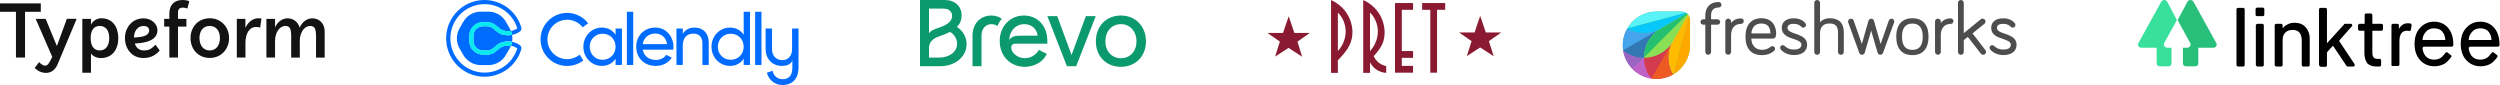
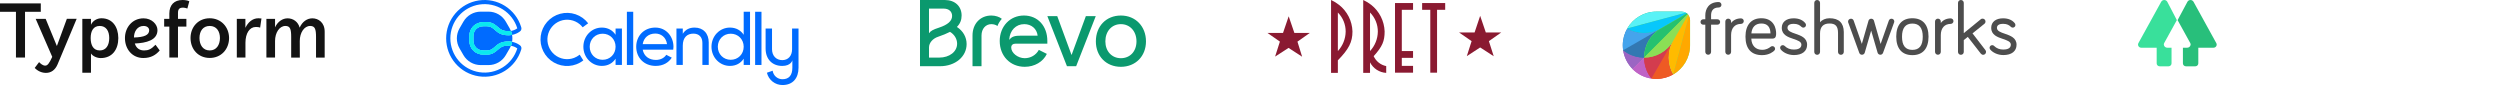
<svg xmlns="http://www.w3.org/2000/svg" width="4116" height="140" viewBox="0 0 4116 140" fill="none">
  <path d="M345.268 83.054C334.141 83.054 328.427 73.892 328.427 62.639C328.427 51.386 334.041 42.722 345.268 42.722C356.697 42.722 362.112 51.784 362.112 62.639C362.012 74.091 356.297 83.054 345.268 83.054ZM236.396 42.722C242.911 42.722 245.618 46.506 245.618 49.793C245.618 57.759 237.497 61.245 220.556 61.743C220.556 51.884 226.169 42.722 236.396 42.722ZM164.213 83.054C153.687 83.054 149.276 74.49 149.276 62.639C149.276 50.888 153.787 42.722 164.213 42.722C174.84 42.722 179.853 51.187 179.853 62.639C179.853 74.589 174.639 83.054 164.213 83.054ZM75.189 31.071H58.748L86.016 93.61C80.803 105.162 77.996 108.05 74.387 108.05C70.578 108.05 66.969 104.963 64.362 102.274L57.144 111.834C62.056 117.012 68.773 120 75.691 120C84.312 120 90.929 115.021 94.739 106.058L126.218 30.971H110.077L93.636 75.784L75.189 31.071ZM510.685 42.722C518.705 42.722 520.309 48.199 520.309 61.046V94.805H534.545V52.182C534.545 36.846 524.018 30.174 514.294 30.174C505.673 30.174 497.754 35.552 493.342 45.51C490.835 35.95 482.815 30.174 473.492 30.174C465.371 30.174 457.25 35.353 452.841 45.012V31.071H438.604V94.705H452.841V67.519C452.841 53.776 460.058 42.722 469.883 42.722C477.903 42.722 479.407 48.199 479.407 61.046V94.805H493.643L493.543 67.519C493.543 53.776 500.86 42.722 510.685 42.722ZM404.116 31.071H389.882V94.705H404.116V70.307C404.116 54.871 410.935 44.415 421.06 44.415C423.665 44.415 425.871 44.514 428.278 45.51L430.484 30.473C428.679 30.274 427.076 30.075 425.47 30.075C415.447 30.075 408.227 36.946 404.016 45.809V31.071H404.116ZM345.268 30.075C326.422 30.075 313.689 44.415 313.689 62.539C313.689 81.361 326.623 95.402 345.268 95.402C364.217 95.402 377.149 80.963 377.149 62.539C377.049 44.315 363.916 30.075 345.268 30.075ZM237.196 83.054C229.778 83.054 224.265 79.27 221.959 71.602C240.805 70.805 259.252 66.224 259.252 49.593C259.252 40.033 249.829 30.174 236.295 30.174C218.049 30.174 205.718 45.012 205.718 62.639C205.718 81.062 217.848 95.502 235.994 95.502C248.625 95.502 256.645 90.423 262.961 83.054L256.045 73.693C248.725 81.162 244.215 83.054 237.196 83.054ZM167.02 30.075C159.802 30.075 152.584 34.257 149.777 40.83V31.071H135.541V119.701H149.777V88.033C152.785 92.614 159.702 95.602 165.817 95.602C184.765 95.602 194.79 81.56 194.79 62.639C194.69 43.917 184.865 30.075 167.02 30.075ZM67.169 5.577H0V19.419H26.266V94.705H41.204V19.419H67.169V5.577ZM278.801 31.071H270.279V43.818H278.801V94.705H293.038V43.818H306.873V31.071H293.038V21.112C293.038 14.739 295.645 12.548 301.56 12.548C303.764 12.548 305.769 13.145 308.476 14.041L311.684 2.091C309.079 0.598 303.864 0 300.456 0C286.822 0 278.801 8.166 278.801 22.307V31.071Z" fill="#131313" />
  <path d="M1078.9 55.241C1087.9 55.241 1096.42 60.745 1098.22 72.638H1058.15C1059.82 62.202 1067.62 55.241 1078.9 55.241ZM1096.94 90.233C1093.88 95.004 1087.96 98.673 1079.86 98.673C1068.7 98.673 1060.18 92.556 1058.15 81.757H1108.42C1108.66 80.209 1108.78 78.645 1108.79 77.078C1108.79 60.283 1097.04 45.403 1078.91 45.403C1060.19 45.403 1047.47 59.2 1047.47 76.961C1047.47 94.941 1060.32 108.518 1079.63 108.518C1091.63 108.518 1100.75 103.117 1106.02 94.941L1096.94 90.233Z" fill="#006BFF" />
  <path d="M1042.53 19.369H1032.1V106.957H1042.53V19.369Z" fill="#006BFF" />
  <path d="M1166.85 70.121V106.952H1156.41V70.719C1156.41 60.882 1150.78 55.363 1141.54 55.363C1131.94 55.363 1124.14 61.003 1124.14 75.16V106.952H1113.7V46.97H1124.14V55.608C1128.58 48.53 1135.18 45.411 1143.59 45.411C1157.63 45.411 1166.87 54.768 1166.87 70.129" fill="#006BFF" />
  <path d="M1224.41 76.958C1224.41 64.721 1215.17 55.481 1203.05 55.481C1191.06 55.481 1181.82 64.721 1181.82 76.958C1181.82 89.196 1191.06 98.436 1203.05 98.436C1215.16 98.436 1224.41 89.196 1224.41 76.958ZM1234.85 19.369V106.957H1224.41V96.634C1219.61 103.973 1211.93 108.516 1201.73 108.516C1185.06 108.516 1171.38 94.715 1171.38 76.958C1171.38 59.202 1185.06 45.401 1201.73 45.401C1211.93 45.401 1219.61 49.958 1224.41 57.279V19.369H1234.85Z" fill="#006BFF" />
  <path d="M1253.7 19.369H1243.26V106.957H1253.7V19.369Z" fill="#006BFF" />
  <path d="M1013.49 76.959C1013.49 64.722 1004.26 55.482 992.138 55.482C980.142 55.482 970.903 64.722 970.903 76.959C970.903 89.197 980.142 98.437 992.138 98.437C1004.25 98.437 1013.49 89.197 1013.49 76.959ZM1023.93 46.972V106.954H1013.49V96.635C1008.69 103.974 1001.02 108.517 990.821 108.517C974.143 108.517 960.463 94.716 960.463 76.959C960.463 59.203 974.143 45.401 990.821 45.401C1001.02 45.401 1008.69 49.959 1013.49 57.28V46.972H1023.93Z" fill="#006BFF" />
  <path d="M944.981 95.408C939.638 97.379 933.87 97.912 928.257 96.951C922.643 95.991 917.38 93.572 912.996 89.936C908.612 86.3 905.261 81.576 903.279 76.236C901.297 70.897 900.754 65.13 901.703 59.515C902.652 53.899 905.062 48.632 908.689 44.241C912.316 39.85 917.034 36.49 922.369 34.497C927.704 32.505 933.47 31.95 939.087 32.888C944.705 33.827 949.977 36.225 954.375 39.844C956.209 41.357 957.868 43.07 959.322 44.952L968.352 38.347C963.091 31.469 955.906 26.308 947.709 23.518C939.511 20.728 930.67 20.434 922.306 22.675C913.941 24.915 906.43 29.588 900.724 36.102C895.019 42.616 891.376 50.677 890.256 59.264C889.137 67.851 890.593 76.576 894.438 84.335C898.284 92.094 904.346 98.536 911.857 102.845C919.368 107.155 927.989 109.137 936.628 108.542C945.266 107.946 953.534 104.799 960.382 99.499L954.371 89.995C951.563 92.308 948.39 94.137 944.981 95.408" fill="#006BFF" />
  <path d="M1304.08 46.97V81.016C1304.08 92.025 1297.68 98.997 1287.9 98.997C1278.13 98.997 1271.05 92.025 1271.05 81.016V46.97H1260.49V79.996C1260.49 97.301 1271.27 108.537 1287.9 108.537C1302.29 108.537 1304.53 99.437 1304.53 99.21V111.458C1304.53 123.593 1299.25 130.448 1288.24 130.448C1284.31 130.467 1280.5 129.056 1277.53 126.477C1274.56 123.899 1272.63 120.328 1272.1 116.431L1262.65 119.733C1264.01 125.507 1267.27 130.653 1271.92 134.333C1276.57 138.013 1282.33 140.011 1288.26 140C1305.34 140 1314.68 128.76 1314.68 111.458V46.97H1304.08Z" fill="#006BFF" />
  <path d="M819.51 81.915C815.499 85.475 810.49 89.904 801.408 89.904H795.977C789.405 89.904 783.427 87.515 779.149 83.185C774.969 78.954 772.668 73.163 772.668 66.877V59.447C772.668 53.161 774.969 47.37 779.149 43.139C783.427 38.809 789.405 36.424 795.977 36.424H801.408C810.501 36.424 815.499 40.849 819.51 44.409C823.674 48.078 827.267 51.286 836.848 51.286C838.309 51.285 839.768 51.169 841.211 50.937L841.178 50.853C840.604 49.428 839.931 48.044 839.164 46.713L832.76 35.62C829.873 30.62 825.72 26.467 820.719 23.58C815.718 20.693 810.045 19.174 804.27 19.174H791.46C785.685 19.174 780.012 20.693 775.011 23.58C770.01 26.467 765.857 30.62 762.97 35.62L756.566 46.713C753.68 51.715 752.16 57.388 752.16 63.162C752.16 68.936 753.68 74.609 756.566 79.611L762.97 90.704C765.857 95.704 770.01 99.857 775.011 102.744C780.012 105.631 785.685 107.151 791.46 107.15H804.27C810.045 107.151 815.718 105.631 820.719 102.744C825.72 99.857 829.873 95.704 832.76 90.704L839.164 79.629C839.931 78.298 840.604 76.915 841.178 75.49L841.211 75.409C839.769 75.169 838.31 75.047 836.848 75.042C827.267 75.042 823.674 78.231 819.51 81.919" fill="#006BFF" />
  <path d="M801.408 43.159H795.977C785.974 43.159 779.402 50.303 779.402 59.448V66.879C779.402 76.023 785.974 83.168 795.977 83.168H801.408C815.983 83.168 814.838 68.306 836.848 68.306C838.933 68.304 841.014 68.495 843.064 68.879C843.732 65.098 843.732 61.229 843.064 57.448C841.014 57.829 838.933 58.021 836.848 58.02C814.831 58.02 815.983 43.159 801.408 43.159" fill="#006BFF" />
  <path d="M855.709 74.31C851.961 71.564 847.638 69.706 843.067 68.875C843.067 68.915 843.067 68.948 843.067 68.985C842.674 71.176 842.059 73.322 841.233 75.388C845.009 75.973 848.591 77.449 851.683 79.693C851.683 79.722 851.665 79.759 851.654 79.792C847.674 92.68 839.203 103.713 827.78 110.886C816.357 118.06 802.74 120.898 789.402 118.885C776.065 116.873 763.891 110.143 755.094 99.918C746.296 89.693 741.458 76.652 741.458 63.163C741.458 49.675 746.296 36.634 755.094 26.409C763.891 16.184 776.065 9.454 789.402 7.442C802.74 5.429 816.357 8.267 827.78 15.441C839.203 22.614 847.674 33.647 851.654 46.535C851.654 46.568 851.672 46.605 851.683 46.634C848.591 48.879 845.009 50.353 841.233 50.935C842.058 53.005 842.673 55.152 843.067 57.346C843.065 57.38 843.065 57.414 843.067 57.448C847.638 56.618 851.961 54.761 855.709 52.017C859.312 49.35 858.615 46.337 858.068 44.554C853.613 30.103 844.122 17.731 831.319 9.685C818.516 1.639 803.251 -1.548 788.299 0.705C773.346 2.958 759.698 10.5 749.834 21.961C739.97 33.422 734.545 48.042 734.545 63.163C734.545 78.285 739.97 92.904 749.834 104.366C759.698 115.827 773.346 123.369 788.299 125.622C803.251 127.875 818.516 124.688 831.319 116.642C844.122 108.596 853.613 96.224 858.068 81.773C858.615 79.99 859.312 76.977 855.709 74.31Z" fill="#006BFF" />
  <path d="M841.211 50.937C839.769 51.176 838.31 51.299 836.848 51.304C827.267 51.304 823.674 48.115 819.513 44.427C815.499 40.867 810.501 36.438 801.408 36.438H795.977C789.401 36.438 783.427 38.827 779.148 43.157C774.969 47.388 772.668 53.179 772.668 59.465V66.895C772.668 73.181 774.969 78.972 779.148 83.203C783.427 87.533 789.401 89.918 795.977 89.918H801.408C810.501 89.918 815.499 85.492 819.513 81.933C823.674 78.263 827.267 75.056 836.848 75.056C838.309 75.057 839.768 75.173 841.211 75.405C842.039 73.339 842.654 71.193 843.046 69.002C843.048 68.965 843.048 68.928 843.046 68.891C840.995 68.511 838.915 68.321 836.829 68.323C814.812 68.323 815.965 83.188 801.389 83.188H795.958C785.955 83.188 779.383 76.04 779.383 66.895V59.45C779.383 50.305 785.955 43.161 795.958 43.161H801.389C815.965 43.161 814.82 58.019 836.829 58.019C838.915 58.022 840.996 57.832 843.046 57.45C843.046 57.417 843.046 57.384 843.046 57.347C842.651 55.154 842.036 53.006 841.211 50.937Z" fill="#0AE8F0" />
  <path d="M841.211 50.937C839.769 51.176 838.31 51.299 836.848 51.304C827.267 51.304 823.674 48.115 819.513 44.427C815.499 40.867 810.501 36.438 801.408 36.438H795.977C789.401 36.438 783.427 38.827 779.148 43.157C774.969 47.388 772.668 53.179 772.668 59.465V66.895C772.668 73.181 774.969 78.972 779.148 83.203C783.427 87.533 789.401 89.918 795.977 89.918H801.408C810.501 89.918 815.499 85.492 819.513 81.933C823.674 78.263 827.267 75.056 836.848 75.056C838.309 75.057 839.768 75.173 841.211 75.405C842.039 73.339 842.654 71.193 843.046 69.002C843.048 68.965 843.048 68.928 843.046 68.891C840.995 68.511 838.915 68.321 836.829 68.323C814.812 68.323 815.965 83.188 801.389 83.188H795.958C785.955 83.188 779.383 76.04 779.383 66.895V59.45C779.383 50.305 785.955 43.161 795.958 43.161H801.389C815.965 43.161 814.82 58.019 836.829 58.019C838.915 58.022 840.996 57.832 843.046 57.45C843.046 57.417 843.046 57.384 843.046 57.347C842.651 55.154 842.036 53.006 841.211 50.937Z" fill="#0AE8F0" />
  <path d="M1819.87 68.111C1819.87 51.457 1830.41 39.745 1845.4 39.745C1860.39 39.745 1871.1 51.451 1871.1 68.111C1871.1 84.771 1860.39 95.814 1845.4 95.814C1830.41 95.814 1819.87 84.267 1819.87 68.111ZM1804.23 68.111C1804.23 92.683 1821.36 110 1845.4 110C1869.44 110 1886.74 92.683 1886.74 68.111C1886.74 43.538 1869.61 25.565 1845.4 25.565C1821.19 25.565 1804.23 43.214 1804.23 68.111ZM1724.34 26.553L1756.63 109.007H1771.78L1804.06 26.553H1787.76L1764.37 90.209H1764.04L1740.65 26.553H1724.34ZM1661.59 65.139C1662.58 49.965 1672.63 39.745 1686.3 39.745C1698.15 39.745 1707.05 47.332 1708.37 58.713H1681.02C1671.31 58.713 1666.04 59.867 1662.09 65.146H1661.59V65.139ZM1645.95 67.613C1645.95 92.186 1663.24 109.993 1687.12 109.993C1703.26 109.993 1717.42 101.749 1723.52 88.717L1710.34 82.118C1705.73 90.693 1696.84 95.807 1687.12 95.807C1675.42 95.807 1664.88 86.899 1664.88 78.324C1664.88 73.874 1667.85 71.891 1672.13 71.891H1724.34V67.441C1724.34 42.702 1708.53 25.552 1685.8 25.552C1663.07 25.552 1645.94 43.2 1645.94 67.606M1601.15 108.998H1615.97V58.379C1615.97 47.496 1622.72 39.742 1632.11 39.742C1636.07 39.742 1640.18 41.062 1642.16 42.873C1643.65 38.913 1645.95 34.961 1649.41 31.001C1645.45 27.705 1638.7 25.556 1632.11 25.556C1614 25.556 1601.15 39.079 1601.15 58.372V109.003V108.998ZM1529.51 54.424V14.18H1553.88C1562.11 14.18 1567.55 18.961 1567.55 26.217C1567.55 34.461 1560.47 40.728 1545.98 45.51C1536.1 48.641 1531.65 51.28 1530 54.417L1529.51 54.424ZM1529.51 94.828V78.008C1529.51 70.587 1535.76 63.331 1544.49 60.526C1552.24 57.886 1558.66 55.246 1564.09 52.448C1571.34 56.739 1575.79 64.154 1575.79 71.907C1575.79 85.098 1563.27 94.828 1546.3 94.828H1529.51ZM1514.68 109.007H1547.62C1572.66 109.007 1591.43 93.342 1591.43 72.563C1591.43 61.182 1585.67 50.962 1575.45 44.363C1580.73 39.084 1583.2 32.982 1583.2 25.561C1583.2 10.227 1572.16 0 1555.53 0H1514.68V109.007Z" fill="#0B996E" />
  <path fill-rule="evenodd" clip-rule="evenodd" d="M2215.51 52.096C2215.32 63.973 2210.73 75.357 2202.65 84.058V20.596C2206.77 24.754 2210.04 29.689 2212.25 35.115C2214.45 40.542 2215.56 46.353 2215.51 52.212M2226.7 51.692C2226.45 43.252 2224.34 34.972 2220.53 27.436C2216.72 19.9 2211.31 13.291 2204.67 8.077C2200.61 4.859 2196.17 2.146 2191.45 0V119.942H2202.65V99.288C2220.65 80.942 2226.7 69.231 2226.7 51.865" fill="#8A1A31" />
  <path fill-rule="evenodd" clip-rule="evenodd" d="M2268.47 52.096C2268.3 63.978 2263.72 75.372 2255.61 84.058V20.596C2259.73 24.754 2263 29.689 2265.21 35.115C2267.41 40.542 2268.52 46.353 2268.47 52.212M2282.26 120V108.808C2277.77 107.92 2273.55 105.977 2269.96 103.138C2266.37 100.299 2263.51 96.646 2261.61 92.481C2275.86 76.673 2279.66 67.904 2279.66 51.75C2279.37 43.315 2277.25 35.044 2273.46 27.504C2269.67 19.965 2264.28 13.338 2257.68 8.077C2253.59 4.873 2249.14 2.162 2244.41 0V119.942H2255.61V102.635C2258.15 107.604 2261.94 111.822 2266.62 114.869C2271.3 117.916 2276.69 119.685 2282.26 120Z" fill="#8A1A31" />
  <path fill-rule="evenodd" clip-rule="evenodd" d="M2326.45 119.651V108.459H2307.93V95.248H2326.45V84.055H2307.93V16.151H2326.45V5.017H2296.74V119.651H2326.45Z" fill="#8A1A31" />
  <path fill-rule="evenodd" clip-rule="evenodd" d="M2379.36 16.151V5.017H2341.4V16.151H2354.84V119.651H2365.97V16.151H2379.36Z" fill="#8A1A31" />
  <path fill-rule="evenodd" clip-rule="evenodd" d="M2436.94 26.073L2446.23 53.419H2471.67L2451.3 67.726L2459.27 92.592L2436.94 78.111L2414.96 92.419L2422.86 67.726L2402.15 53.419H2427.77L2436.94 26.073Z" fill="#8A1A31" />
  <path fill-rule="evenodd" clip-rule="evenodd" d="M2121.7 26.829L2131.05 54.233H2156.43L2136.12 68.541L2143.8 93.348L2121.47 78.867L2099.32 93.175L2107.22 68.483L2086.74 54.233H2112.36L2121.7 26.829Z" fill="#8A1A31" />
  <path d="M2829.66 3.351C2813.34 3.351 2807.61 14.698 2807.61 25.288V31.772H2804.15C2801.67 31.772 2799.72 33.717 2799.72 36.203C2799.72 38.688 2801.67 40.633 2804.15 40.633H2807.61V85.371C2807.61 87.965 2809.67 90.126 2812.37 90.126C2814.96 90.126 2817.12 88.073 2817.12 85.371V40.633H2827.6C2830.09 40.633 2832.03 38.688 2832.03 36.203C2832.03 33.717 2830.09 31.772 2827.6 31.772H2817.12V25.288C2817.12 19.345 2819.28 12.321 2829.77 12.321C2832.25 12.321 2834.2 10.376 2834.2 7.89C2834.09 5.297 2832.14 3.351 2829.66 3.351Z" fill="#4D4D4D" />
  <path d="M2866.4 30.259C2859.38 30.259 2853.43 33.176 2850.08 37.931V35.446C2850.08 32.852 2848.03 30.691 2845.33 30.691C2842.73 30.691 2840.57 32.744 2840.57 35.446V85.371C2840.57 87.964 2842.63 90.125 2845.33 90.125C2847.92 90.125 2850.08 88.072 2850.08 85.371V57.815C2850.08 46.252 2856.24 39.336 2866.4 39.336C2868.89 39.336 2870.94 37.283 2870.94 34.797C2871.05 32.312 2868.99 30.259 2866.4 30.259Z" fill="#4D4D4D" />
  <path d="M2924.21 54.789C2924.21 52.087 2923.78 45.063 2919.67 39.228C2915.46 33.176 2908.87 30.043 2899.9 30.043C2883.26 30.043 2873.75 41.065 2873.75 60.3C2873.75 80.183 2883.26 90.774 2901.09 90.774C2913.08 90.774 2919.67 84.83 2920.86 83.642C2921.62 82.885 2922.48 81.913 2922.48 80.292C2922.48 77.914 2920.54 75.969 2918.16 75.969C2916.97 75.969 2916.21 76.293 2915.46 76.834C2912 79.427 2908 82.021 2901.19 82.021C2890.5 82.021 2883.69 74.996 2883.36 63.542H2918.48C2924.21 63.434 2924.21 58.247 2924.21 54.789ZM2899.9 38.688C2909.62 38.688 2914.7 44.199 2914.92 55.005H2883.47C2884.34 44.523 2890.17 38.688 2899.9 38.688Z" fill="#4D4D4D" />
  <path d="M2955.98 55.542C2948.96 53.165 2942.91 51.004 2942.91 45.817C2942.91 40.09 2949.28 39.225 2953.07 39.225C2959.87 39.225 2963.22 41.602 2965.92 44.196C2966.79 45.06 2967.87 45.493 2969.06 45.493C2971.44 45.493 2973.38 43.547 2973.38 41.17C2973.38 39.873 2972.84 39.009 2972.41 38.361C2968.41 33.065 2961.6 30.148 2953.07 30.148C2940.96 30.148 2933.51 36.199 2933.51 45.817C2933.51 57.596 2943.88 61.162 2952.96 64.187C2959.87 66.565 2965.82 68.51 2965.82 73.589C2965.82 80.505 2958.14 81.585 2953.5 81.585C2947.23 81.585 2942.37 79.64 2938.37 75.75C2937.18 74.561 2935.88 74.345 2935.13 74.345C2932.75 74.345 2930.8 76.29 2930.8 78.668C2930.8 79.64 2931.13 80.397 2931.88 81.478C2935.45 86.016 2943.56 90.663 2953.5 90.663C2967.11 90.663 2975.22 84.287 2975.22 73.697C2975.22 62.242 2965.06 58.676 2955.98 55.542Z" fill="#4D4D4D" />
  <path d="M3012.07 30.041C3005.58 30.041 2999.75 32.635 2996.51 36.741V4.755C2996.51 2.161 2994.45 0 2991.75 0C2989.16 0 2987 2.053 2987 4.755V85.478C2987 88.071 2989.05 90.232 2991.75 90.232C2994.35 90.232 2996.51 88.179 2996.51 85.478V55.112C2996.51 44.198 3001.8 38.686 3012.07 38.686C3022.01 38.686 3026.12 43.225 3026.12 54.247V85.478C3026.12 88.071 3028.17 90.232 3030.87 90.232C3033.46 90.232 3035.63 88.179 3035.63 85.478V52.627C3035.41 37.606 3027.52 30.041 3012.07 30.041Z" fill="#4D4D4D" />
  <path d="M3114.19 30.798C3112.13 30.798 3110.51 31.987 3109.76 33.932L3096.25 72.402L3085.23 33.932C3084.79 32.419 3083.17 30.798 3080.8 30.798C3078.42 30.798 3076.8 32.419 3076.36 33.932L3065.34 72.294L3051.83 33.824C3051.08 31.879 3049.46 30.798 3047.4 30.798C3044.81 30.798 3042.65 32.851 3042.65 35.553C3042.65 36.201 3042.76 36.85 3043.08 37.498L3061.13 87.099C3061.88 89.044 3063.51 90.125 3065.56 90.125C3067.72 90.125 3069.56 88.72 3070.1 86.775L3080.69 50.358L3091.28 86.775C3091.82 88.72 3093.76 90.125 3095.82 90.125C3097.87 90.125 3099.49 88.936 3100.25 86.991L3118.29 37.39C3118.62 36.742 3118.73 35.985 3118.73 35.337C3118.83 32.851 3116.78 30.798 3114.19 30.798Z" fill="#4D4D4D" />
  <path d="M3148.55 30.043C3131.37 30.043 3121.97 40.849 3121.97 60.3C3121.97 79.967 3131.37 90.774 3148.55 90.774C3165.73 90.774 3175.13 79.967 3175.13 60.3C3175.13 40.741 3165.62 30.043 3148.55 30.043ZM3148.55 82.129C3137.1 82.129 3131.48 74.996 3131.48 60.408C3131.48 46.036 3137.2 38.796 3148.55 38.796C3159.9 38.796 3165.62 46.036 3165.62 60.408C3165.62 74.996 3160 82.129 3148.55 82.129Z" fill="#4D4D4D" />
  <path d="M3211.66 30.259C3204.63 30.259 3198.69 33.176 3195.34 37.931V35.446C3195.34 32.852 3193.29 30.691 3190.59 30.691C3187.99 30.691 3185.83 32.744 3185.83 35.446V85.371C3185.83 87.964 3187.89 90.125 3190.59 90.125C3193.18 90.125 3195.34 88.072 3195.34 85.371V57.815C3195.34 46.252 3201.5 39.336 3211.66 39.336C3214.14 39.336 3216.2 37.283 3216.2 34.797C3216.2 32.312 3214.14 30.259 3211.66 30.259Z" fill="#4D4D4D" />
  <path d="M3247.54 54.896L3267.09 39.227C3268.72 37.93 3268.93 36.309 3268.93 35.444C3268.93 32.851 3266.88 30.69 3264.18 30.69C3263.42 30.69 3262.12 30.798 3260.94 31.878L3233.16 54.572V4.755C3233.16 2.161 3231.11 0 3228.41 0C3225.82 0 3223.65 2.053 3223.65 4.755V85.478C3223.65 88.071 3225.71 90.232 3228.41 90.232C3231 90.232 3233.16 88.179 3233.16 85.478V66.026L3239.76 60.731L3261.04 88.071C3262.23 89.476 3263.53 90.232 3265.04 90.232C3267.64 90.232 3269.8 88.179 3269.8 85.478C3269.8 84.721 3269.69 83.641 3268.82 82.56L3247.54 54.896Z" fill="#4D4D4D" />
  <path d="M3300.81 55.542C3293.78 53.165 3287.73 51.004 3287.73 45.817C3287.73 40.09 3294.11 39.225 3297.89 39.225C3304.7 39.225 3308.05 41.602 3310.75 44.196C3311.62 45.06 3312.7 45.493 3313.88 45.493C3316.26 45.493 3318.21 43.547 3318.21 41.17C3318.21 39.765 3317.45 38.793 3317.23 38.361C3313.24 33.065 3306.43 30.148 3297.89 30.148C3285.79 30.148 3278.33 36.199 3278.33 45.817C3278.33 57.596 3288.71 61.162 3297.78 64.187C3304.7 66.565 3310.64 68.51 3310.64 73.589C3310.64 80.505 3302.97 81.585 3298.32 81.585C3292.06 81.585 3287.19 79.64 3283.19 75.75C3282.01 74.561 3280.82 74.345 3279.95 74.345C3277.58 74.345 3275.63 76.29 3275.63 78.668C3275.63 79.64 3275.95 80.397 3276.71 81.478C3280.28 86.016 3288.38 90.663 3298.32 90.663C3311.94 90.663 3320.04 84.287 3320.04 73.697C3320.04 62.242 3309.89 58.676 3300.81 55.542Z" fill="#4D4D4D" />
  <path d="M2672.32 82.778C2674.15 94.773 2679.77 105.579 2687.88 113.684L2706.79 94.773C2706.79 75.646 2716.73 57.059 2734.45 46.793L2672.32 82.778Z" fill="#9B65C3" />
  <path d="M2706.79 94.772C2697.39 94.772 2687.88 92.395 2679.13 87.316C2676.75 85.911 2674.48 84.398 2672.32 82.669C2674.15 94.664 2679.77 105.47 2687.88 113.575L2706.79 94.772Z" fill="#9B65C3" />
  <path d="M2706.79 94.772L2687.88 113.683C2696.09 121.895 2706.79 127.515 2718.79 129.244L2754.66 67.108C2744.5 84.83 2725.92 94.772 2706.79 94.772Z" fill="#BE63C5" />
  <path d="M2714.25 122.544C2709.17 113.791 2706.79 104.281 2706.79 94.88L2687.88 113.791C2696.09 122.004 2706.79 127.623 2718.79 129.352C2717.16 127.191 2715.65 124.921 2714.25 122.544Z" fill="#BF63C6" />
  <path d="M2777.25 22.153L2734.56 46.9C2716.84 57.166 2695.77 56.409 2679.23 46.9C2674.48 55.004 2671.78 64.514 2671.78 74.564C2671.78 77.373 2671.99 80.075 2672.43 82.776C2674.59 84.505 2676.86 86.018 2679.23 87.423C2687.99 92.502 2697.5 94.879 2706.9 94.879L2778.44 23.342C2778 22.91 2777.68 22.477 2777.25 22.153Z" fill="#3278B1" />
  <path d="M2679.13 87.421C2687.88 92.5 2697.39 94.877 2706.79 94.877C2706.79 75.75 2716.73 57.163 2734.45 46.897L2672.21 82.774C2674.48 84.395 2676.75 86.016 2679.13 87.421Z" fill="#3278B2" />
  <path d="M2679.13 46.897C2674.37 55.002 2671.67 64.512 2671.67 74.561C2671.67 77.371 2671.89 80.073 2672.32 82.774L2734.56 46.897C2716.73 57.055 2695.66 56.407 2679.13 46.897Z" fill="#45A4EC" />
  <path d="M2778.44 23.231C2778.11 22.907 2777.68 22.475 2777.25 22.151C2776.71 21.718 2776.17 21.286 2775.52 20.962C2773.47 19.773 2771.09 19.125 2768.6 19.125H2727.11C2706.58 19.125 2688.75 30.256 2679.13 46.789C2695.66 56.298 2716.73 57.055 2734.46 46.789C2716.73 57.055 2706.79 75.642 2706.79 94.769C2725.92 94.769 2744.51 84.827 2754.77 67.105L2779.41 24.42C2779.09 23.988 2778.76 23.556 2778.44 23.231Z" fill="#19BB7D" />
  <path d="M2734.56 46.9L2777.25 22.262C2776.71 21.829 2776.17 21.397 2775.52 21.073L2679.13 46.9C2695.66 56.41 2716.73 57.058 2734.56 46.9Z" fill="#08C7FB" />
  <path d="M2768.6 19.125H2727.11C2706.58 19.125 2688.75 30.256 2679.13 46.789L2775.52 20.962C2773.47 19.881 2771.2 19.125 2768.6 19.125Z" fill="#59F2F6" />
  <path d="M2754.77 67.108L2779.41 24.423C2779.08 23.991 2778.76 23.666 2778.33 23.234L2706.79 94.772C2706.79 104.173 2709.17 113.683 2714.25 122.436C2715.65 124.813 2717.16 127.082 2718.89 129.244C2721.6 129.676 2724.3 129.892 2727.11 129.892C2737.16 129.892 2746.67 127.19 2754.77 122.436C2745.26 105.902 2744.5 84.83 2754.77 67.108Z" fill="#DA3757" />
  <path d="M2706.79 94.772C2706.79 104.173 2709.17 113.683 2714.25 122.436C2715.65 124.813 2717.16 127.082 2718.89 129.244L2754.77 67.108C2744.5 84.83 2725.92 94.772 2706.79 94.772Z" fill="#D33C4E" />
  <path d="M2754.77 67.108L2718.89 129.352C2721.6 129.784 2724.3 130 2727.11 130C2737.16 130 2746.67 127.299 2754.77 122.544C2745.26 105.902 2744.5 84.83 2754.77 67.108Z" fill="#EE5A24" />
  <path d="M2780.6 26.152C2780.27 25.503 2779.84 24.963 2779.41 24.423C2779.08 23.99 2778.76 23.666 2778.33 23.234C2778 22.91 2777.57 22.477 2777.14 22.153L2734.56 46.9C2716.84 57.166 2706.9 75.752 2706.9 94.879C2726.03 94.879 2744.61 84.938 2754.88 67.215C2744.61 84.938 2745.37 106.01 2754.88 122.544C2771.41 112.926 2782.54 95.096 2782.54 74.564V33.068C2782.43 30.474 2781.79 28.097 2780.6 26.152Z" fill="#8BDF55" />
  <path d="M2777.25 22.153L2734.56 46.9C2716.84 57.166 2706.9 75.752 2706.9 94.879L2778.44 23.342C2778 22.91 2777.68 22.477 2777.25 22.153Z" fill="#25C16F" />
  <path d="M2706.79 94.772C2725.92 94.772 2744.5 84.83 2754.77 67.108L2779.41 24.423C2779.08 23.991 2778.76 23.666 2778.33 23.234L2706.79 94.772Z" fill="#8BDF55" />
  <path d="M2779.41 24.424L2754.77 67.109C2744.51 84.831 2745.26 105.903 2754.77 122.437L2780.6 26.045C2780.27 25.505 2779.84 24.964 2779.41 24.424Z" fill="#FFBB00" />
  <path d="M2754.77 122.543C2771.3 112.926 2782.44 95.095 2782.44 74.563V33.067C2782.44 30.582 2781.79 28.205 2780.6 26.151L2754.77 122.543Z" fill="#FFA800" />
-   <path d="M3682.11 106.499V15.605C3682.11 14.298 3682.98 12.985 3684.73 12.985H3693.03C3694.34 12.985 3695.65 13.858 3695.65 15.612V106.932C3695.65 108.253 3694.78 109.56 3693.03 109.56H3684.73C3683.42 109.127 3682.11 108.253 3682.11 106.506V106.499ZM3713.56 23.913V15.172C3713.56 13.858 3714.44 12.544 3716.19 12.544H3725.37C3726.68 12.544 3727.99 13.425 3727.99 15.172V23.906C3727.99 25.22 3727.12 26.534 3725.37 26.534H3716.19C3714.44 26.534 3713.56 25.66 3713.56 23.906V23.913ZM3714 106.499V41.829C3714 40.516 3715.32 39.202 3716.63 39.202H3724.49C3725.81 39.202 3727.12 40.083 3727.12 41.829V106.939C3727.12 108.253 3726.25 109.567 3724.49 109.567H3716.63C3715.32 109.127 3714 108.253 3714 106.499ZM3745.04 106.499V41.829C3745.04 40.516 3745.91 39.202 3747.66 39.202H3755.52C3756.83 39.202 3758.14 40.083 3758.14 41.829V46.197H3758.58C3761.21 42.703 3765.57 39.642 3772.13 37.888H3772.57C3782.62 36.582 3790.48 38.769 3795.72 44.45C3800.1 49.257 3802.72 55.371 3802.72 63.672V106.932C3802.72 108.239 3801.84 109.56 3800.09 109.56H3792.23C3790.92 109.56 3789.6 108.686 3789.6 106.932V67.166C3789.6 55.364 3784.8 49.236 3774.75 49.236C3769.94 49.236 3765.57 50.55 3762.51 53.61C3759.46 56.664 3758.14 60.605 3758.14 65.405V106.918C3758.14 108.232 3757.27 109.546 3755.52 109.546H3747.65C3745.91 109.119 3745.04 108.253 3745.04 106.499V106.499ZM3818.01 106.499V15.605C3818.01 14.298 3818.89 12.985 3820.63 12.985H3828.5C3829.81 12.985 3831.12 13.858 3831.12 15.612V70.667H3831.56L3859.09 40.516C3859.09 39.642 3859.96 39.202 3860.4 39.202H3870.45C3872.64 39.202 3873.51 41.829 3872.2 43.136L3852.1 65.859C3851.68 66.258 3851.44 66.811 3851.44 67.39C3851.44 67.969 3851.68 68.522 3852.1 68.92L3876.57 105.633C3877.44 107.373 3876.57 109.56 3874.38 109.56H3865.65C3864.84 109.538 3864.06 109.228 3863.46 108.686L3841.17 75.474H3840.74L3831.56 85.53C3831.12 85.97 3831.12 86.403 3831.12 87.276V107.373C3831.12 108.686 3830.25 110 3828.5 110H3820.63C3819.32 109.127 3818.01 108.253 3818.01 106.499H3818.01ZM3892.74 87.276V50.564H3884.87C3883.56 50.564 3882.24 49.69 3882.24 47.943V41.829C3882.68 40.516 3883.56 39.202 3884.87 39.202H3893.18V24.787C3893.18 23.473 3894.05 22.159 3895.81 22.159H3903.23C3904.54 22.159 3905.85 23.04 3905.85 24.787V39.202H3920.71C3922.02 39.202 3923.33 40.083 3923.33 41.829V47.943C3923.33 49.257 3922.46 50.571 3920.7 50.571H3905.85V85.963C3905.85 89.89 3906.29 92.517 3907.6 94.264C3908.91 96.011 3911.09 96.891 3914.59 96.891H3917.64C3918.96 96.891 3920.27 97.765 3920.27 99.512V106.939C3920.27 108.253 3919.4 109.567 3917.64 109.567H3913.72C3906.29 109.567 3901.05 107.82 3897.55 104.319C3894.49 99.945 3892.74 94.704 3892.74 87.276V87.276ZM3937.31 106.499V41.829C3937.31 40.516 3938.19 39.202 3939.49 39.202H3946.92C3948.23 39.202 3949.55 40.083 3949.55 41.829V47.07H3949.98C3951.29 44.443 3953.48 42.263 3956.09 40.516C3958.72 38.769 3961.34 38.328 3964.4 38.328C3965.71 38.328 3967.45 38.328 3968.77 38.769C3970.08 39.202 3970.52 40.516 3970.52 41.396L3969.21 49.257C3968.77 50.564 3967.46 51.444 3966.16 51.004C3965.28 51.004 3964.41 50.564 3963.1 50.564C3954.8 50.564 3950.43 56.245 3950.43 67.606V106.066C3950.43 107.373 3949.55 108.693 3947.8 108.693H3939.49C3938.19 109.119 3937.31 108.253 3937.31 106.499ZM4029.51 86.403L4035.19 90.77C4036.07 91.644 4036.52 92.957 4035.64 93.824C4033.01 97.765 4029.53 101.259 4025.59 104.319C4020.77 107.373 4014.66 109.127 4008.11 109.127C3998.5 109.127 3990.63 105.626 3984.51 99.071C3978.39 92.517 3975.34 83.335 3975.34 72.414C3975.34 61.052 3978.39 52.303 3984.51 45.749C3990.63 39.195 3998.06 35.701 4007.68 35.701C4016.86 35.701 4024.72 39.195 4030.4 45.749C4036.08 52.303 4039.14 61.485 4039.14 72.847V74.168C4039.14 75.474 4038.27 76.788 4036.52 76.788H3991.07C3989.75 76.788 3988.44 78.102 3988.44 79.415C3988.88 84.223 3990.63 88.597 3993.26 92.084C3996.76 96.011 4001.12 98.198 4007.24 98.198C4010.29 98.198 4012.92 97.765 4015.11 96.891C4017.29 96.011 4019.47 94.704 4020.79 93.391C4022.53 91.644 4023.41 90.337 4024.28 89.457C4024.73 89.023 4025.16 88.15 4025.6 87.71C4026.45 85.963 4028.21 85.53 4029.51 86.403ZM3988.44 65.859H4026.02C4025.58 60.619 4024.27 55.812 4021.21 52.318C4018.16 48.384 4013.34 46.637 4007.22 46.637C4001.54 46.637 3996.74 48.817 3993.67 52.751C3990.19 56.685 3988.44 61.059 3988.44 65.859ZM4105.55 86.403L4111.23 90.77C4112.11 91.644 4112.55 92.957 4111.67 93.824C4109.05 97.765 4105.57 101.259 4101.62 104.319C4096.81 107.373 4090.7 109.127 4084.14 109.127C4074.53 109.127 4066.66 105.626 4060.55 99.071C4054.43 92.517 4051.36 83.335 4051.36 72.414C4051.36 61.052 4054.42 52.303 4060.55 45.749C4066.66 39.195 4074.09 35.701 4083.71 35.701C4092.89 35.701 4100.75 39.195 4106.43 45.749C4112.11 52.303 4115.17 61.485 4115.17 72.847V74.168C4115.17 75.474 4114.3 76.788 4112.55 76.788H4067.1C4065.69 76.881 4064.57 78.005 4064.47 79.415C4064.91 84.223 4066.65 88.597 4069.28 92.084C4072.78 96.011 4077.15 98.198 4083.25 98.198C4086.32 98.198 4088.94 97.765 4091.14 96.891C4093.32 96.011 4095.5 94.704 4096.82 93.391C4098.55 91.644 4099.43 90.337 4100.3 89.457C4100.75 89.023 4101.18 88.15 4101.62 87.71C4102.49 85.963 4104.25 85.53 4105.55 86.403V86.403ZM4064.47 65.859H4102.07C4101.62 60.619 4100.32 55.812 4097.25 52.318C4094.2 48.384 4089.38 46.637 4083.27 46.637C4077.59 46.637 4072.79 48.817 4069.72 52.751C4066.22 56.685 4064.47 61.059 4064.47 65.859Z" fill="black" />
  <path d="M3568.23 2.958C3567.22 1.132 3565.29 0 3563.2 0C3561.11 0 3559.19 1.132 3558.17 2.958L3520.6 71.128C3518.85 74.629 3521.47 78.563 3525.4 78.563H3550.75V104.34C3550.75 106.968 3552.93 109.155 3555.55 109.155H3570.41C3573.04 109.155 3575.22 106.968 3575.22 104.347V78.563H3568.23C3565.4 78.597 3562.98 76.548 3562.55 73.756C3562.55 72.882 3562.55 72.009 3562.98 71.128L3583.96 33.109L3568.23 2.958Z" fill="#39E09B" />
  <path d="M3601.38 2.958C3602.4 1.136 3604.32 0.006 3606.41 0.006C3608.49 0.006 3610.42 1.136 3611.43 2.958L3649.01 71.128C3650.76 74.629 3648.14 78.563 3644.2 78.563H3619.3V104.34C3619.3 106.967 3617.11 109.155 3614.49 109.155H3598.76C3596.11 109.131 3593.97 106.993 3593.95 104.347V78.563H3600.94C3603.77 78.596 3606.19 76.548 3606.62 73.755C3606.62 72.882 3606.62 72.009 3606.18 71.128L3585.21 33.116L3601.38 2.958Z" fill="#28BF7B" />
</svg>